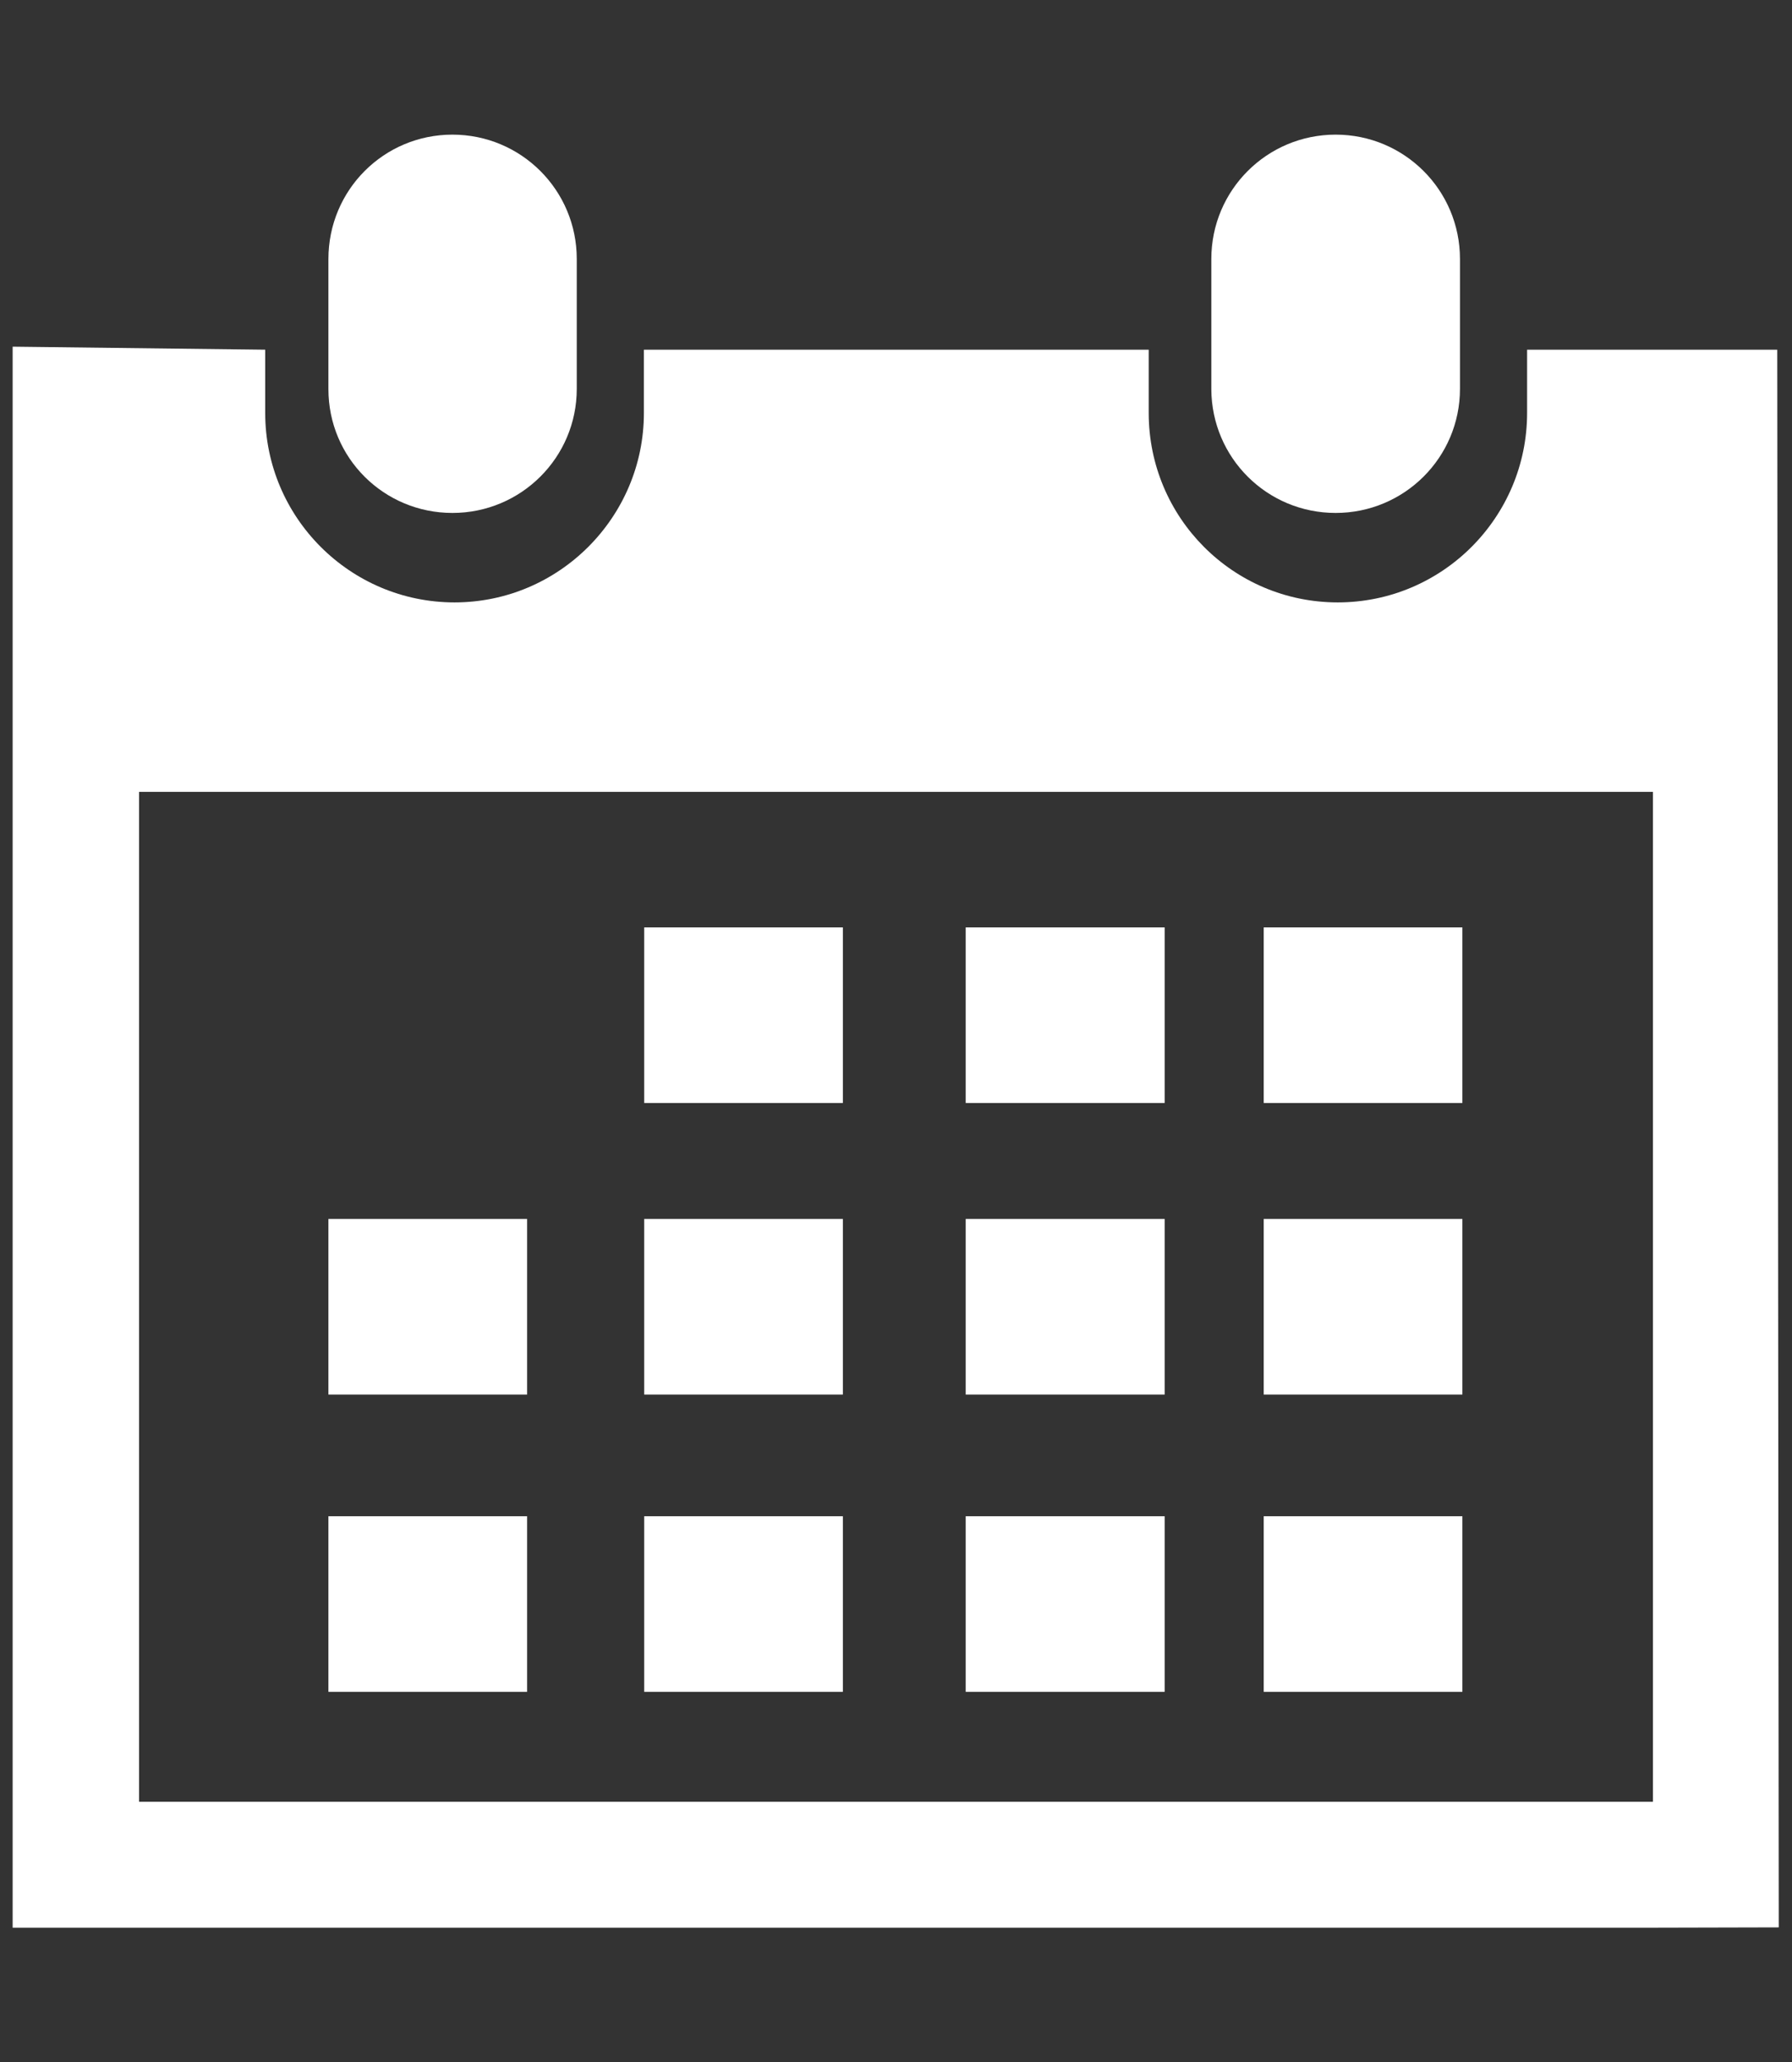
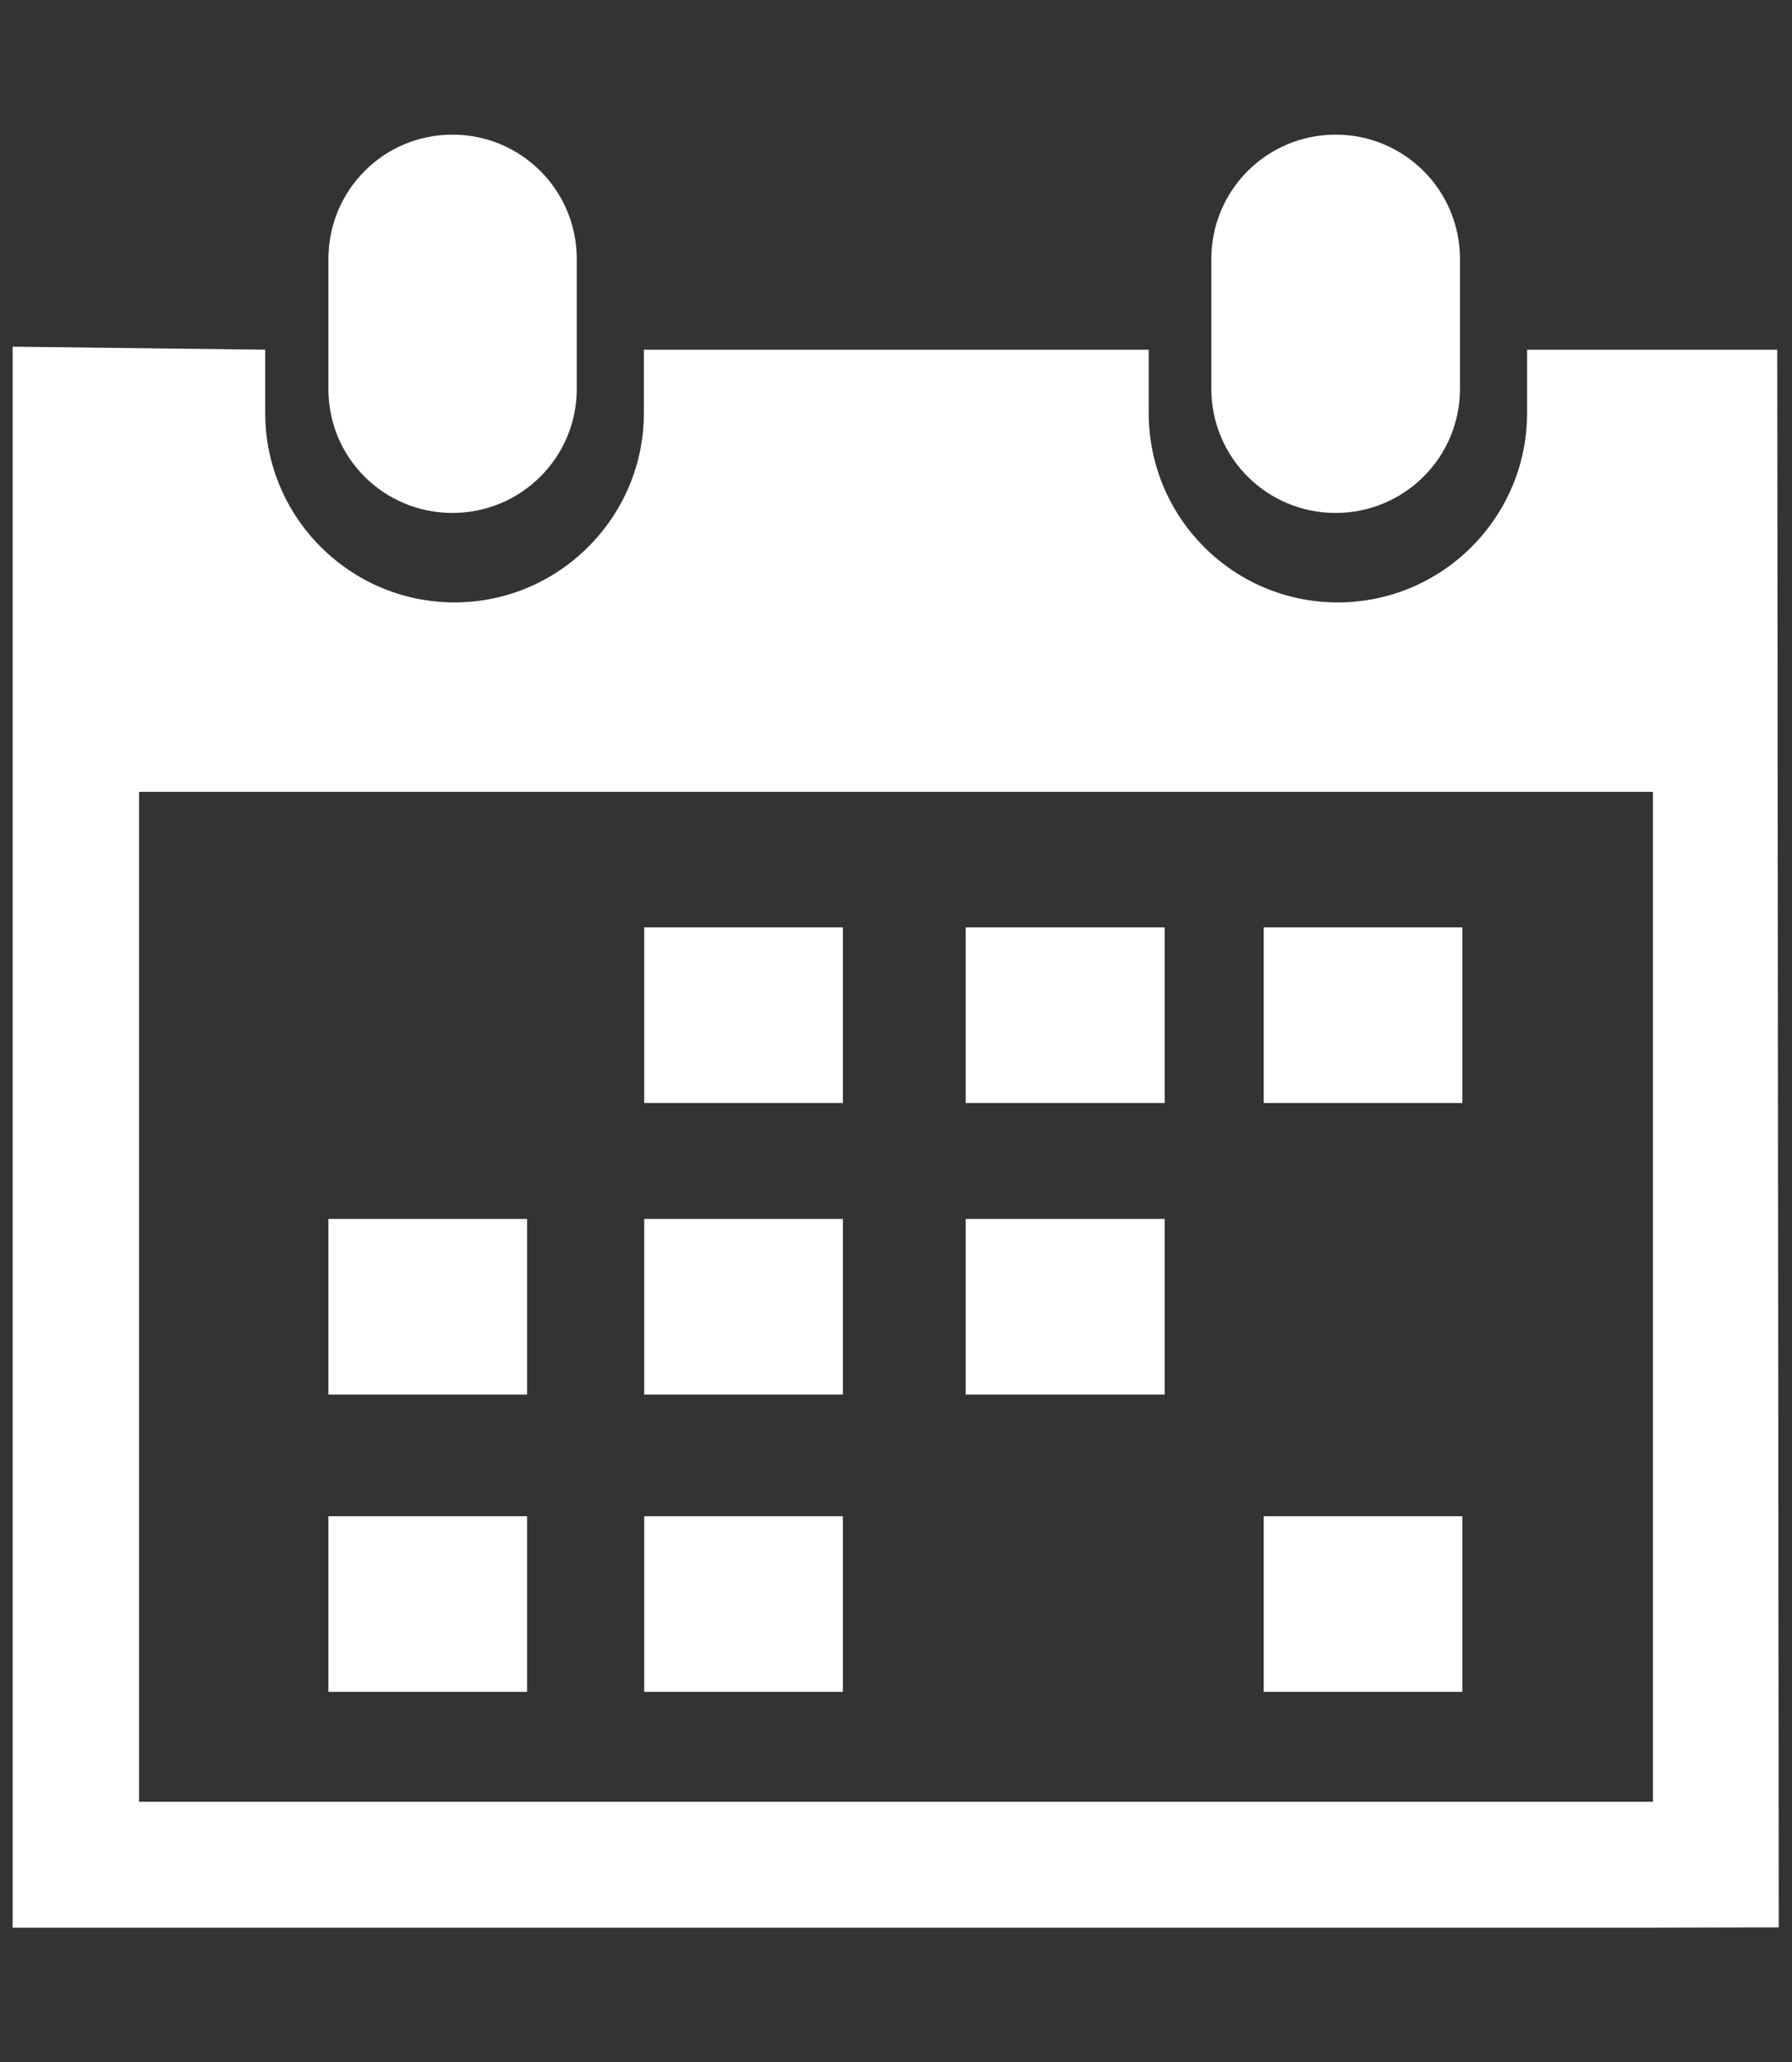
<svg xmlns="http://www.w3.org/2000/svg" version="1.1" id="Capa_1" x="0px" y="0px" viewBox="0 0 595.3 684.7" style="enable-background:new 0 0 595.3 684.7;" xml:space="preserve">
  <rect x="0" y="0" width="595.3" height="684.7" fill="#333333" stroke="none" />
  <style type="text/css">
	.st0{fill:#FFFFFF;}
</style>
  <g>
-     <path class="st0" d="M443.7,170.3c22.8,0,41.3-18.4,41.3-41.2V86c0-22.9-18.5-41.3-41.3-41.3c-22.8,0-41.3,18.4-41.3,41.3v43.2   C402.5,152,420.9,170.3,443.7,170.3z" />
+     <path class="st0" d="M443.7,170.3c22.8,0,41.3-18.4,41.3-41.2V86c0-22.9-18.5-41.3-41.3-41.3c-22.8,0-41.3,18.4-41.3,41.3v43.2   C402.5,152,420.9,170.3,443.7,170.3" />
    <path class="st0" d="M590.4,116.1h-83.1v21c0,34.6-28.1,62.9-62.9,62.9c-34.8,0-62.8-28.2-62.8-62.9v-21H213.9v21   c0,34.6-28.2,62.9-62.9,62.9s-62.9-28.2-62.9-62.9v-21l-83.9-1V640h41.9h502.9l41.9-0.1L590.4,116.1z M549.1,598.2H46.2V262.9   h502.9L549.1,598.2L549.1,598.2z" />
    <path class="st0" d="M150.3,170.3c22.8,0,41.3-18.4,41.3-41.2V86c0-22.9-18.5-41.3-41.3-41.3S109.1,63.1,109.1,86v43.2   C109.1,152,127.5,170.3,150.3,170.3z" />
    <rect x="214" y="307.9" class="st0" width="66" height="58.3" />
    <rect x="320.8" y="307.9" class="st0" width="66.1" height="58.3" />
    <rect x="419.8" y="307.9" class="st0" width="66" height="58.3" />
    <rect x="214" y="404.7" class="st0" width="66" height="58.3" />
    <rect x="320.8" y="404.7" class="st0" width="66.1" height="58.3" />
-     <rect x="419.8" y="404.7" class="st0" width="66" height="58.3" />
    <rect x="214" y="503.4" class="st0" width="66" height="58.3" />
    <rect x="109.1" y="404.7" class="st0" width="66" height="58.3" />
    <rect x="109.1" y="503.4" class="st0" width="66" height="58.3" />
-     <rect x="320.8" y="503.4" class="st0" width="66.1" height="58.3" />
    <rect x="419.8" y="503.4" class="st0" width="66" height="58.3" />
  </g>
</svg>